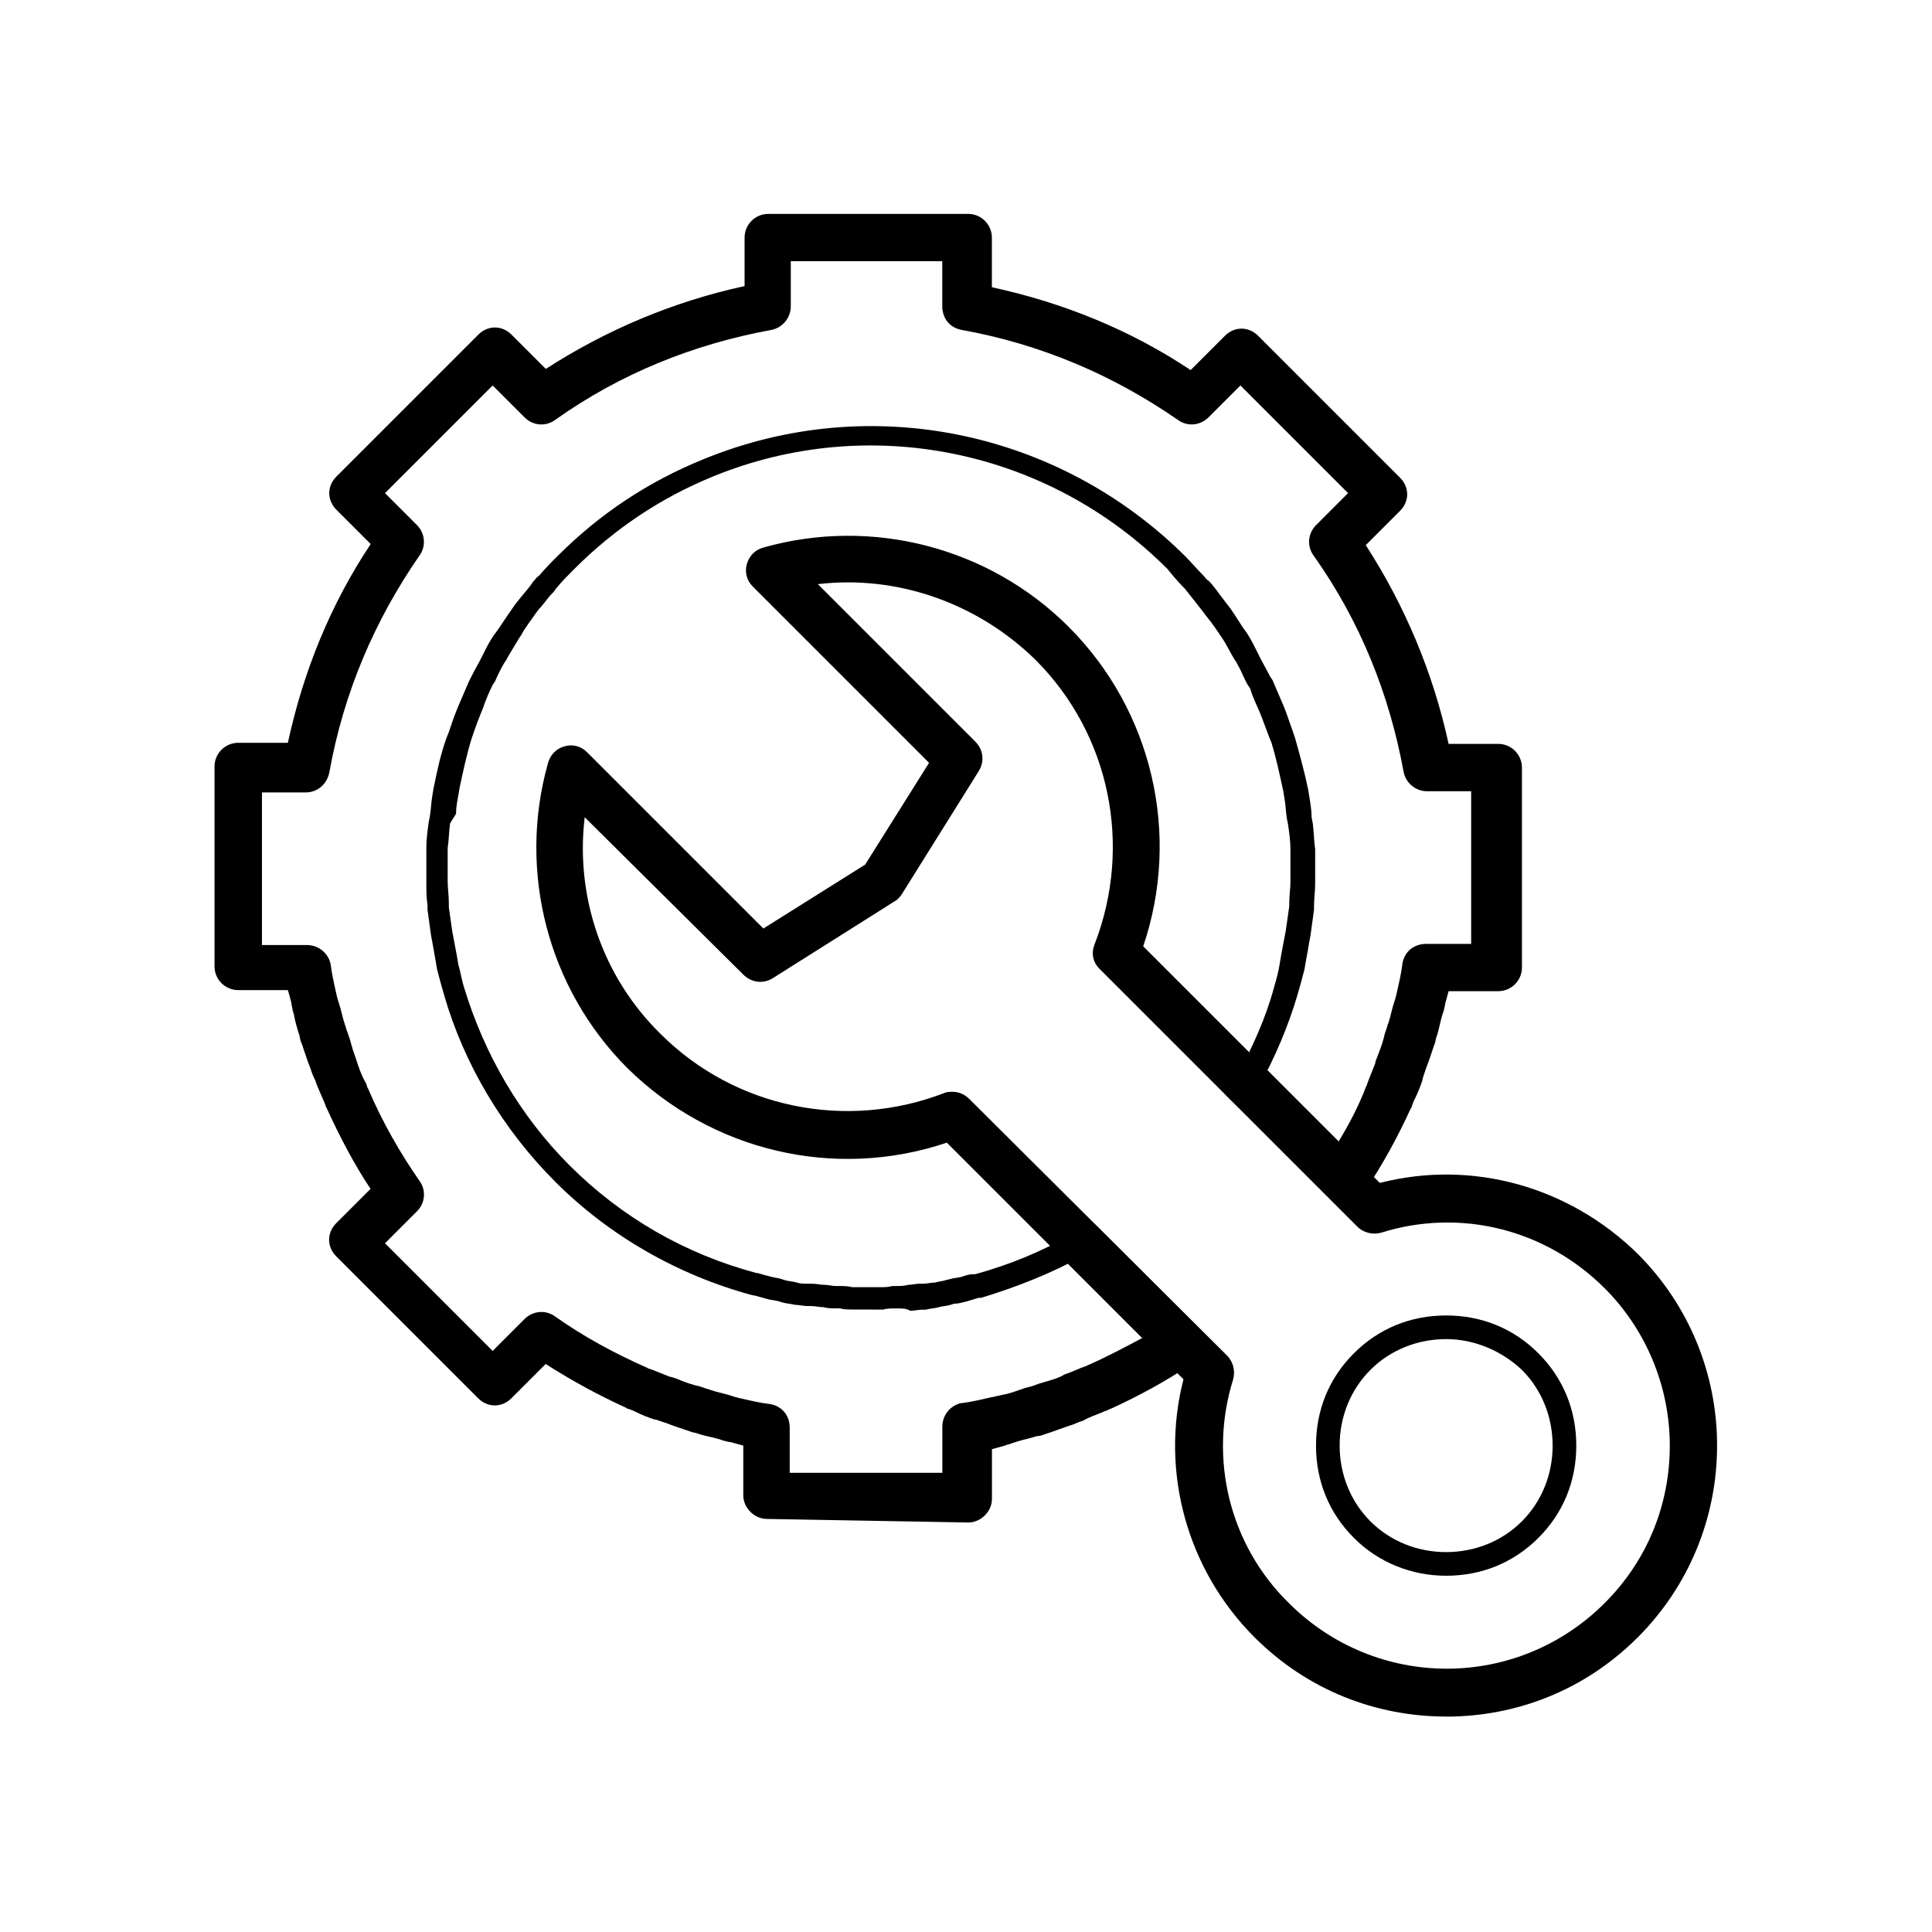
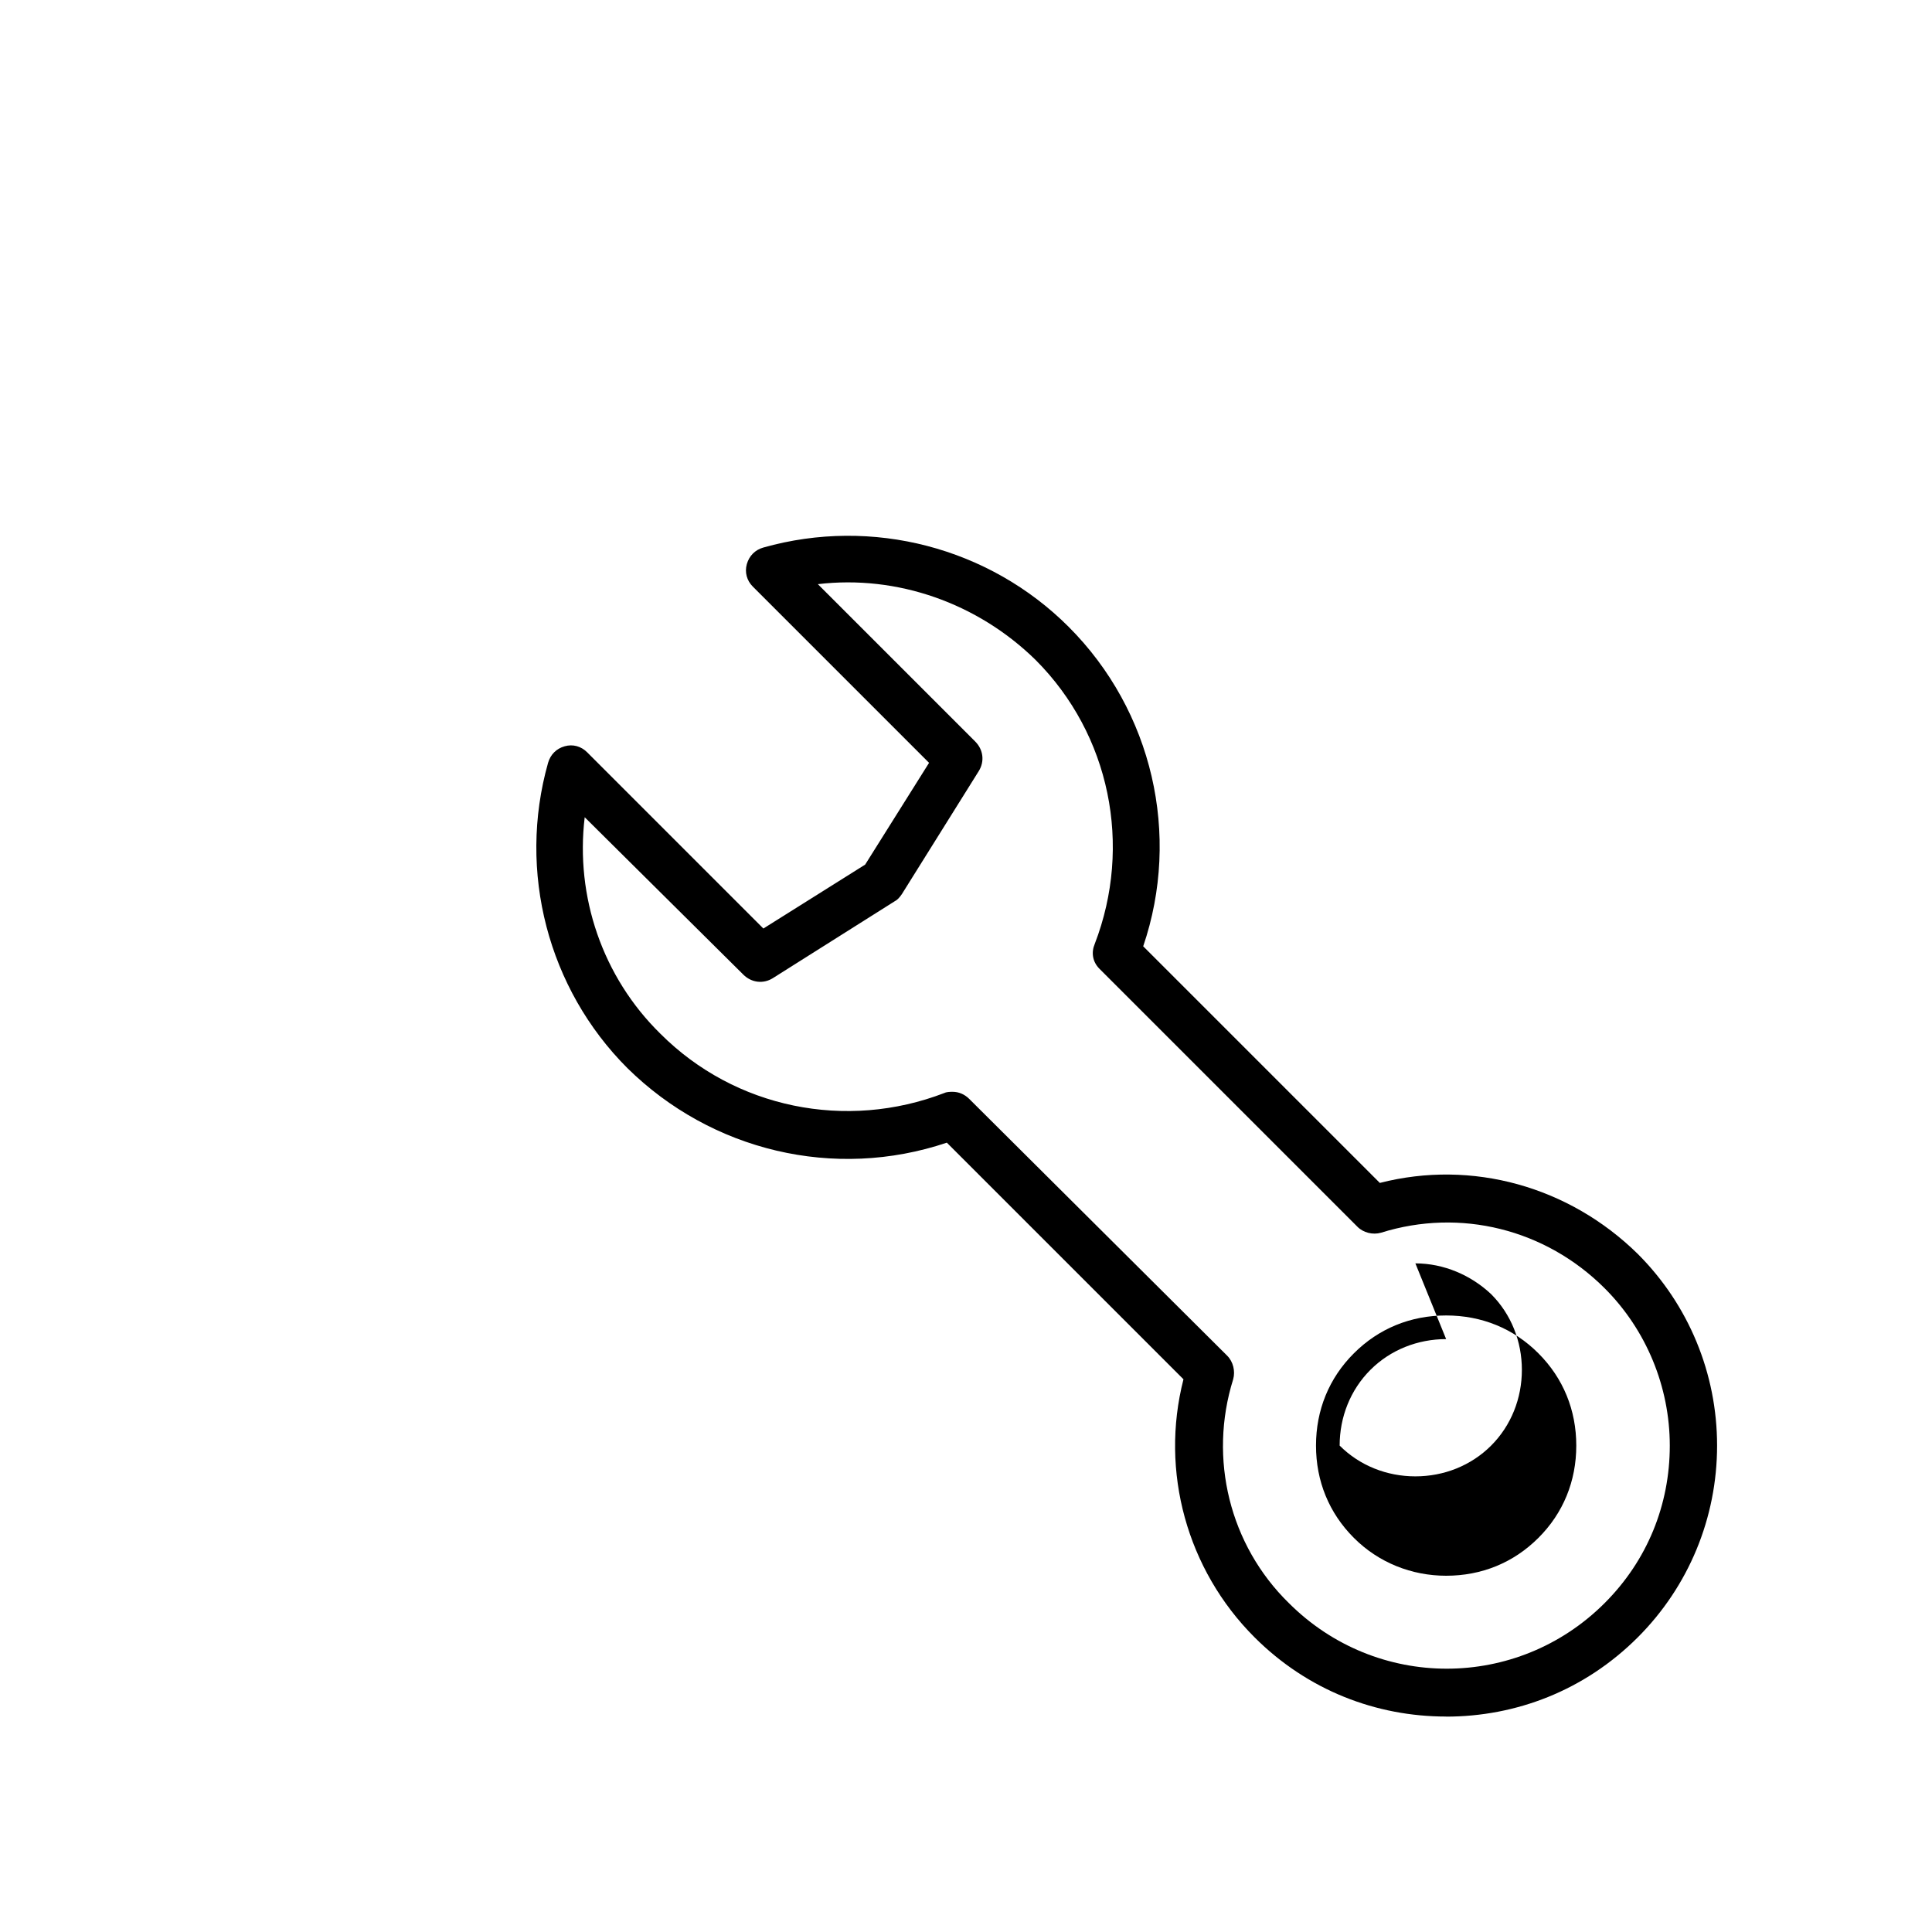
<svg xmlns="http://www.w3.org/2000/svg" viewBox="0 0 250 250" version="1.1" data-sanitized-data-name="图层 1" data-name="图层 1" id="_图层_1">
  <defs>
    <style>
      .cls-1 {
        fill: #000;
      }

      .cls-1, .cls-2 {
        stroke-width: 0px;
      }

      .cls-2 {
        fill: none;
      }

      .cls-3 {
        clip-path: url(#clippath);
      }
    </style>
    <clipPath id="clippath">
-       <rect height="194.7" width="194.47" y="27.65" x="27.76" class="cls-2" />
-     </clipPath>
+       </clipPath>
  </defs>
  <g class="cls-3">
    <path d="M112.71,169.45h-2.3c-.61,0-1.23,0-1.68-.15h-.61c-.46,0-1.07,0-1.53-.15-.61,0-1.07-.15-1.68-.15h-.46c-.46,0-1.07-.15-1.53-.15-.61-.15-1.07-.15-1.68-.31l-.46-.15c-.46-.15-1.07-.15-1.53-.31-.61-.15-1.07-.31-1.68-.46h-.15c-9.65-2.6-18.53-7.66-25.57-14.7-6.74-6.74-11.79-15.16-14.39-24.19-.31-1.07-.61-2.14-.92-3.37l-.15-.92c-.15-.92-.31-1.68-.46-2.6l-.15-.77c-.15-1.07-.31-2.3-.46-3.37v-.61c-.15-.92-.15-1.84-.15-2.91v-4.44c0-1.07.15-2.3.31-3.37l.15-.77c.15-.92.15-1.68.31-2.6l.15-.92c.46-2.3.92-4.44,1.68-6.58l.31-.77c.31-.92.61-1.84.92-2.6l.31-.77,1.38-3.21.31-.61c.46-.92.92-1.68,1.38-2.6l.46-.92c.46-.92.92-1.68,1.53-2.45l.31-.46c.61-.92,1.23-1.84,1.99-2.91l.61-.77c.61-.77,1.22-1.38,1.68-2.14l.15-.15c.15-.15.31-.46.61-.61.92-1.07,1.68-1.84,2.45-2.6,5.51-5.51,11.79-9.65,18.99-12.56,21.44-8.73,45.78-3.67,62.16,12.56.77.77,1.53,1.68,2.45,2.6.15.15.31.46.61.61.77.77,1.22,1.53,1.84,2.3l.46.61c.77.92,1.38,1.99,1.99,2.91l.31.46c.61.77,1.07,1.68,1.53,2.6l.46.92c.46.92.92,1.68,1.38,2.6l.31.46,1.38,3.22.31.77c.31.92.61,1.68.92,2.6l.31.92c.61,2.14,1.23,4.44,1.68,6.58l.15.92c.15.92.31,1.84.31,2.76l.15.77c.15,1.07.15,2.3.31,3.37v4.44c0,.92-.15,1.99-.15,2.91v.46c-.15,1.07-.31,2.3-.46,3.37l-.15.77c-.15.92-.31,1.84-.46,2.6l-.15.92c-.31,1.23-.61,2.3-.92,3.37-1.23,4.13-2.91,8.12-5.05,11.94-.46.77-1.38.92-2.14.61-.77-.46-.92-1.38-.61-2.14,1.99-3.68,3.67-7.35,4.75-11.33.31-1.07.61-2.14.77-3.21l.15-.92c.15-.77.31-1.68.46-2.45l.15-.77.46-3.22v-.46c0-.92.15-1.84.15-2.76v-4.13c0-1.07-.15-2.14-.31-3.22l-.15-.77c-.15-.92-.15-1.68-.31-2.6l-.15-.92c-.46-2.14-.92-4.29-1.53-6.28l-.31-.77c-.31-.77-.61-1.68-.92-2.45l-.31-.77c-.46-1.07-.92-1.99-1.23-3.06l-.31-.46c-.46-.77-.77-1.68-1.22-2.45-.15-.31-.31-.61-.46-.77-.46-.77-.92-1.68-1.38-2.45l-.31-.46c-.61-.92-1.23-1.84-1.99-2.76l-.46-.61c-.61-.77-1.07-1.38-1.68-2.14l-.61-.77c-.92-.92-1.68-1.84-2.3-2.6-15.46-15.46-38.58-20.21-58.79-11.94-6.74,2.76-12.71,6.74-17.91,11.94-.77.77-1.53,1.53-2.3,2.45-.15.15-.31.46-.46.61l-.15.15c-.61.61-1.07,1.38-1.68,1.99l-.46.61c-.61.92-1.38,1.84-1.84,2.76l-.31.46-1.38,2.3c-.15.31-.31.61-.46.77-.46.77-.92,1.68-1.23,2.45l-.31.46c-.46.92-.92,1.99-1.22,2.91l-.31.77c-.31.77-.61,1.53-.92,2.45l-.31.92c-.61,1.99-1.07,4.13-1.53,6.28l-.15.92c-.15.77-.31,1.68-.31,2.45l-.77,1.23c-.15,1.07-.15,2.14-.31,3.21v4.29c0,.92.15,1.84.15,2.76v.61l.46,3.22.15.77c.15.77.31,1.68.46,2.45l.15.92c.31,1.07.46,2.14.77,3.06,2.6,8.57,7.2,16.54,13.63,22.97,6.74,6.74,15,11.48,24.19,13.93h.15c.46.15,1.07.31,1.68.46.46.15.92.15,1.38.31l.46.15c.46.15,1.07.15,1.53.31.46.15.92.15,1.53.15h.46c.61,0,1.07.15,1.68.15.46,0,.92.15,1.38.15h.46c.61,0,1.07,0,1.68.15h3.67c.46,0,.92,0,1.53-.15h.46c.46,0,1.07,0,1.53-.15.46,0,1.07-.15,1.53-.15h.46c.46,0,1.07-.15,1.53-.15.46-.15.92-.15,1.38-.31l.61-.15c.46-.15,1.07-.15,1.53-.31.46-.15.92-.31,1.38-.31h.31c4.44-1.23,8.57-2.91,12.56-5.21.77-.46,1.68-.15,2.14.61.46.77.15,1.68-.61,2.14-4.13,2.3-8.73,4.13-13.32,5.51h-.31c-.46.15-1.07.31-1.53.46-.61.15-1.07.31-1.68.31l-.46.15c-.46.15-1.07.15-1.53.31-.61.15-1.07.15-1.68.31h-.46c-.46,0-1.07.15-1.53.15-.46-.31-1.07-.31-1.53-.31h-.46c-.46,0-1.07,0-1.53.15h-1.53ZM112.71,169.45" class="cls-1" />
-     <path d="M99.24,196.55c-.77,0-1.53-.31-2.14-.92-.61-.61-.92-1.38-.92-2.14v-6.43c-.61-.15-1.07-.31-1.68-.46-.31,0-.61-.15-.77-.15l-.46-.15c-.92-.31-1.99-.46-2.91-.77-.31-.15-.77-.15-1.07-.31l-.46-.15c-.92-.31-1.84-.61-2.6-.92l-1.38-.46h-.15c-.92-.31-1.68-.61-2.6-1.07l-.31-.15c-.15,0-.31-.15-.46-.15s-.31-.15-.31-.15c-3.67-1.68-7.04-3.52-10.41-5.67l-4.44,4.44c-1.23,1.23-3.06,1.23-4.29,0l-18.37-18.37c-1.23-1.23-1.23-3.06,0-4.29l4.44-4.44c-2.14-3.21-3.98-6.74-5.66-10.41,0-.15-.15-.15-.15-.31s-.15-.31-.15-.46l-.15-.31c-.31-.77-.77-1.68-1.07-2.6-.31-.61-.46-1.07-.61-1.53-.31-.77-.61-1.68-.92-2.6l-.15-.46c-.15-.31-.31-.77-.31-1.07-.31-.92-.61-1.99-.77-2.91l-.15-.46c0-.31-.15-.61-.15-.92-.15-.61-.31-1.22-.46-1.68h-6.43c-1.68,0-3.06-1.38-3.06-3.06v-25.88c0-1.68,1.38-3.06,3.06-3.06h6.43c1.99-9.19,5.51-17.91,10.72-25.72l-4.44-4.44c-1.23-1.23-1.23-3.06,0-4.29l18.37-18.37c1.23-1.23,3.06-1.23,4.29,0l4.44,4.44c7.81-5.05,16.54-8.73,25.72-10.72v-6.28c0-1.68,1.38-3.06,3.06-3.06h25.88c1.68,0,3.06,1.38,3.06,3.06v6.43c9.19,1.99,17.91,5.51,25.72,10.72l4.44-4.44c1.23-1.23,3.06-1.23,4.29,0l18.37,18.37c.61.61.92,1.38.92,2.14s-.31,1.53-.92,2.14l-4.44,4.44c5.05,7.81,8.73,16.54,10.72,25.72h6.43c1.68,0,3.06,1.38,3.06,3.06v25.88c0,1.68-1.38,3.06-3.06,3.06h-6.43c-.15.61-.31,1.07-.46,1.68,0,.31-.15.61-.15.77l-.15.46c-.31.92-.46,1.99-.77,2.91-.15.31-.15.77-.31,1.07l-.15.46c-.31.92-.61,1.84-.92,2.6l-.46,1.38v.15c-.31.92-.61,1.68-1.07,2.6l-.15.31c0,.15-.15.31-.15.46s-.15.31-.15.31c-1.68,3.67-3.67,7.35-5.97,10.72-.46.77-1.38,1.23-2.3,1.38-.92.15-1.84-.31-2.45-.92l-13.17-12.86c-1.23-1.23-1.23-3.06,0-4.29,1.23-1.22,3.06-1.22,4.29,0l10.26,10.26c1.38-2.3,2.6-4.59,3.52-7.04,0-.15.15-.15.15-.31s.15-.31.15-.46l.92-2.3v-.15c.15-.46.31-.77.46-1.22.31-.77.61-1.68.77-2.45l.15-.46c.15-.31.15-.61.31-.92.31-.92.46-1.84.77-2.76l.15-.46c0-.15.15-.46.15-.61.31-1.38.61-2.6.77-3.98.31-1.53,1.53-2.45,3.06-2.45h5.82v-19.75h-5.67c-1.53,0-2.76-1.07-3.06-2.45-1.84-10.1-5.66-19.6-11.64-28.02-.92-1.23-.77-2.91.31-3.98l4.13-4.13-13.93-13.93-4.13,4.13c-1.07,1.07-2.76,1.23-3.98.31-8.42-5.82-17.76-9.8-28.02-11.64-1.53-.31-2.45-1.53-2.45-3.06v-5.82h-19.6v5.82c0,1.53-1.07,2.76-2.45,3.06-10.11,1.84-19.6,5.66-28.02,11.64-1.23.92-2.91.77-3.98-.31l-4.13-4.13-13.93,13.93,4.13,4.13c1.07,1.07,1.22,2.76.31,3.98-5.82,8.42-9.8,17.76-11.64,28.02-.31,1.53-1.53,2.6-3.06,2.6h-5.66v19.75h5.82c1.53,0,2.76,1.07,3.06,2.45.15,1.22.46,2.6.77,3.98,0,.15.15.46.15.61l.15.46c.31.92.46,1.84.77,2.76.15.31.15.61.31.92l.15.46c.31.77.46,1.68.77,2.45l.46,1.38c.31.92.61,1.68,1.07,2.45l.15.46c0,.15.15.15.15.31,1.84,4.29,4.13,8.27,6.58,11.79.92,1.23.77,2.91-.31,3.98l-4.13,4.13,13.93,13.93,4.13-4.13c1.07-1.07,2.76-1.23,3.98-.31,3.67,2.6,7.66,4.75,11.79,6.58.15,0,.15.15.31.15s.31.15.46.15l2.3.92h.15c.46.15.92.31,1.23.46.77.31,1.68.61,2.45.77l.46.15c.31.15.61.15.92.31.92.31,1.84.46,2.76.77l.46.15c.15,0,.46.15.61.15,1.38.31,2.6.61,3.98.77,1.53.31,2.45,1.53,2.45,3.06v5.82h19.75v-5.97c0-1.53,1.07-2.76,2.45-3.06h.15c1.23-.15,2.45-.46,3.83-.77.31,0,.46-.15.77-.15l.61-.15c.92-.15,1.68-.46,2.6-.77.31-.15.61-.15,1.07-.31l.46-.15c.77-.31,1.53-.46,2.45-.77.46-.15.92-.31,1.38-.61.92-.31,1.53-.61,2.3-.92.15,0,.31-.15.46-.15s.15-.15.31-.15c2.45-1.07,4.75-2.3,7.04-3.52l-10.26-10.26c-1.22-1.23-1.22-3.06,0-4.29,1.23-1.23,3.06-1.23,4.29,0l13.01,13.02c.61.61.92,1.53.92,2.45-.15.92-.61,1.68-1.38,2.3-3.37,2.3-7.04,4.29-10.72,5.97-.15,0-.31.15-.31.15-.15,0-.31.15-.46.15l-.31.15c-.77.31-1.68.61-2.45,1.07-.61.15-1.07.46-1.68.61-.92.31-1.68.61-2.6.92l-.46.15c-.46.15-.77.31-1.23.31-.92.31-1.84.46-2.76.77l-.46.15c-.31.15-.61.15-.92.31-.61.15-1.07.31-1.68.46v6.43c0,.77-.31,1.53-.92,2.14-.61.61-1.38.92-2.14.92l-26.03-.46ZM99.24,196.55" class="cls-1" />
  </g>
  <path d="M187.13,222.12c-9.03,0-17.91-3.37-24.8-10.26-8.73-8.73-12.25-21.44-9.19-33.38l-30.62-30.62c-14.55,4.9-30.47,1.07-41.34-9.65-10.26-10.26-14.24-25.42-10.26-39.5.31-1.07,1.07-1.84,2.14-2.14,1.07-.31,2.14,0,2.91.77l22.81,22.81,13.17-8.27,8.27-13.17-22.81-22.81c-.77-.77-1.07-1.84-.77-2.91.31-1.07,1.07-1.84,2.14-2.14,14.09-3.98,29.24,0,39.5,10.26,10.87,10.87,14.55,26.95,9.65,41.34l30.62,30.62c11.94-3.06,24.5.46,33.38,9.19,6.58,6.58,10.26,15.46,10.26,24.8s-3.67,18.22-10.26,24.81c-6.89,6.89-15.77,10.26-24.81,10.26h0ZM123.28,141.28c.77,0,1.53.31,2.14.92l33.38,33.23c.77.77,1.07,1.99.77,3.06-3.21,10.26-.46,21.44,7.2,28.94,11.33,11.33,29.55,11.33,40.88,0,5.51-5.51,8.42-12.71,8.42-20.36s-3.06-15-8.42-20.36c-7.66-7.66-18.68-10.41-28.94-7.2-1.07.31-2.3,0-3.06-.77l-33.38-33.38c-.92-.92-1.07-2.14-.61-3.22,4.9-12.71,1.99-27.1-7.66-36.75-7.5-7.35-17.91-11.02-28.17-9.8l20.36,20.36c1.07,1.07,1.23,2.6.46,3.83l-9.95,15.92c-.31.46-.61.77-.92.92l-15.77,9.95c-1.22.77-2.76.61-3.83-.46l-20.52-20.36c-1.23,10.26,2.3,20.67,9.8,28.02,9.65,9.65,24.04,12.56,36.75,7.66.31-.15.77-.15,1.07-.15h0ZM123.28,141.28" class="cls-1" />
-   <path d="M187.13,203.9c-4.44,0-8.73-1.68-11.94-4.9-3.22-3.22-4.9-7.35-4.9-11.94s1.68-8.73,4.9-11.94c3.22-3.22,7.35-4.9,11.94-4.9s8.73,1.68,11.94,4.9c3.22,3.22,4.9,7.35,4.9,11.94s-1.68,8.73-4.9,11.94c-3.22,3.22-7.35,4.9-11.94,4.9h0ZM187.13,173.28c-3.67,0-7.2,1.38-9.8,3.98-2.6,2.6-3.98,6.12-3.98,9.8s1.38,7.2,3.98,9.8c2.6,2.6,6.12,3.98,9.8,3.98s7.2-1.38,9.8-3.98,3.98-6.12,3.98-9.8-1.38-7.2-3.98-9.8c-2.6-2.45-6.12-3.98-9.8-3.98h0ZM187.13,173.28" class="cls-1" />
+   <path d="M187.13,203.9c-4.44,0-8.73-1.68-11.94-4.9-3.22-3.22-4.9-7.35-4.9-11.94s1.68-8.73,4.9-11.94c3.22-3.22,7.35-4.9,11.94-4.9s8.73,1.68,11.94,4.9c3.22,3.22,4.9,7.35,4.9,11.94s-1.68,8.73-4.9,11.94c-3.22,3.22-7.35,4.9-11.94,4.9h0ZM187.13,173.28c-3.67,0-7.2,1.38-9.8,3.98-2.6,2.6-3.98,6.12-3.98,9.8c2.6,2.6,6.12,3.98,9.8,3.98s7.2-1.38,9.8-3.98,3.98-6.12,3.98-9.8-1.38-7.2-3.98-9.8c-2.6-2.45-6.12-3.98-9.8-3.98h0ZM187.13,173.28" class="cls-1" />
</svg>